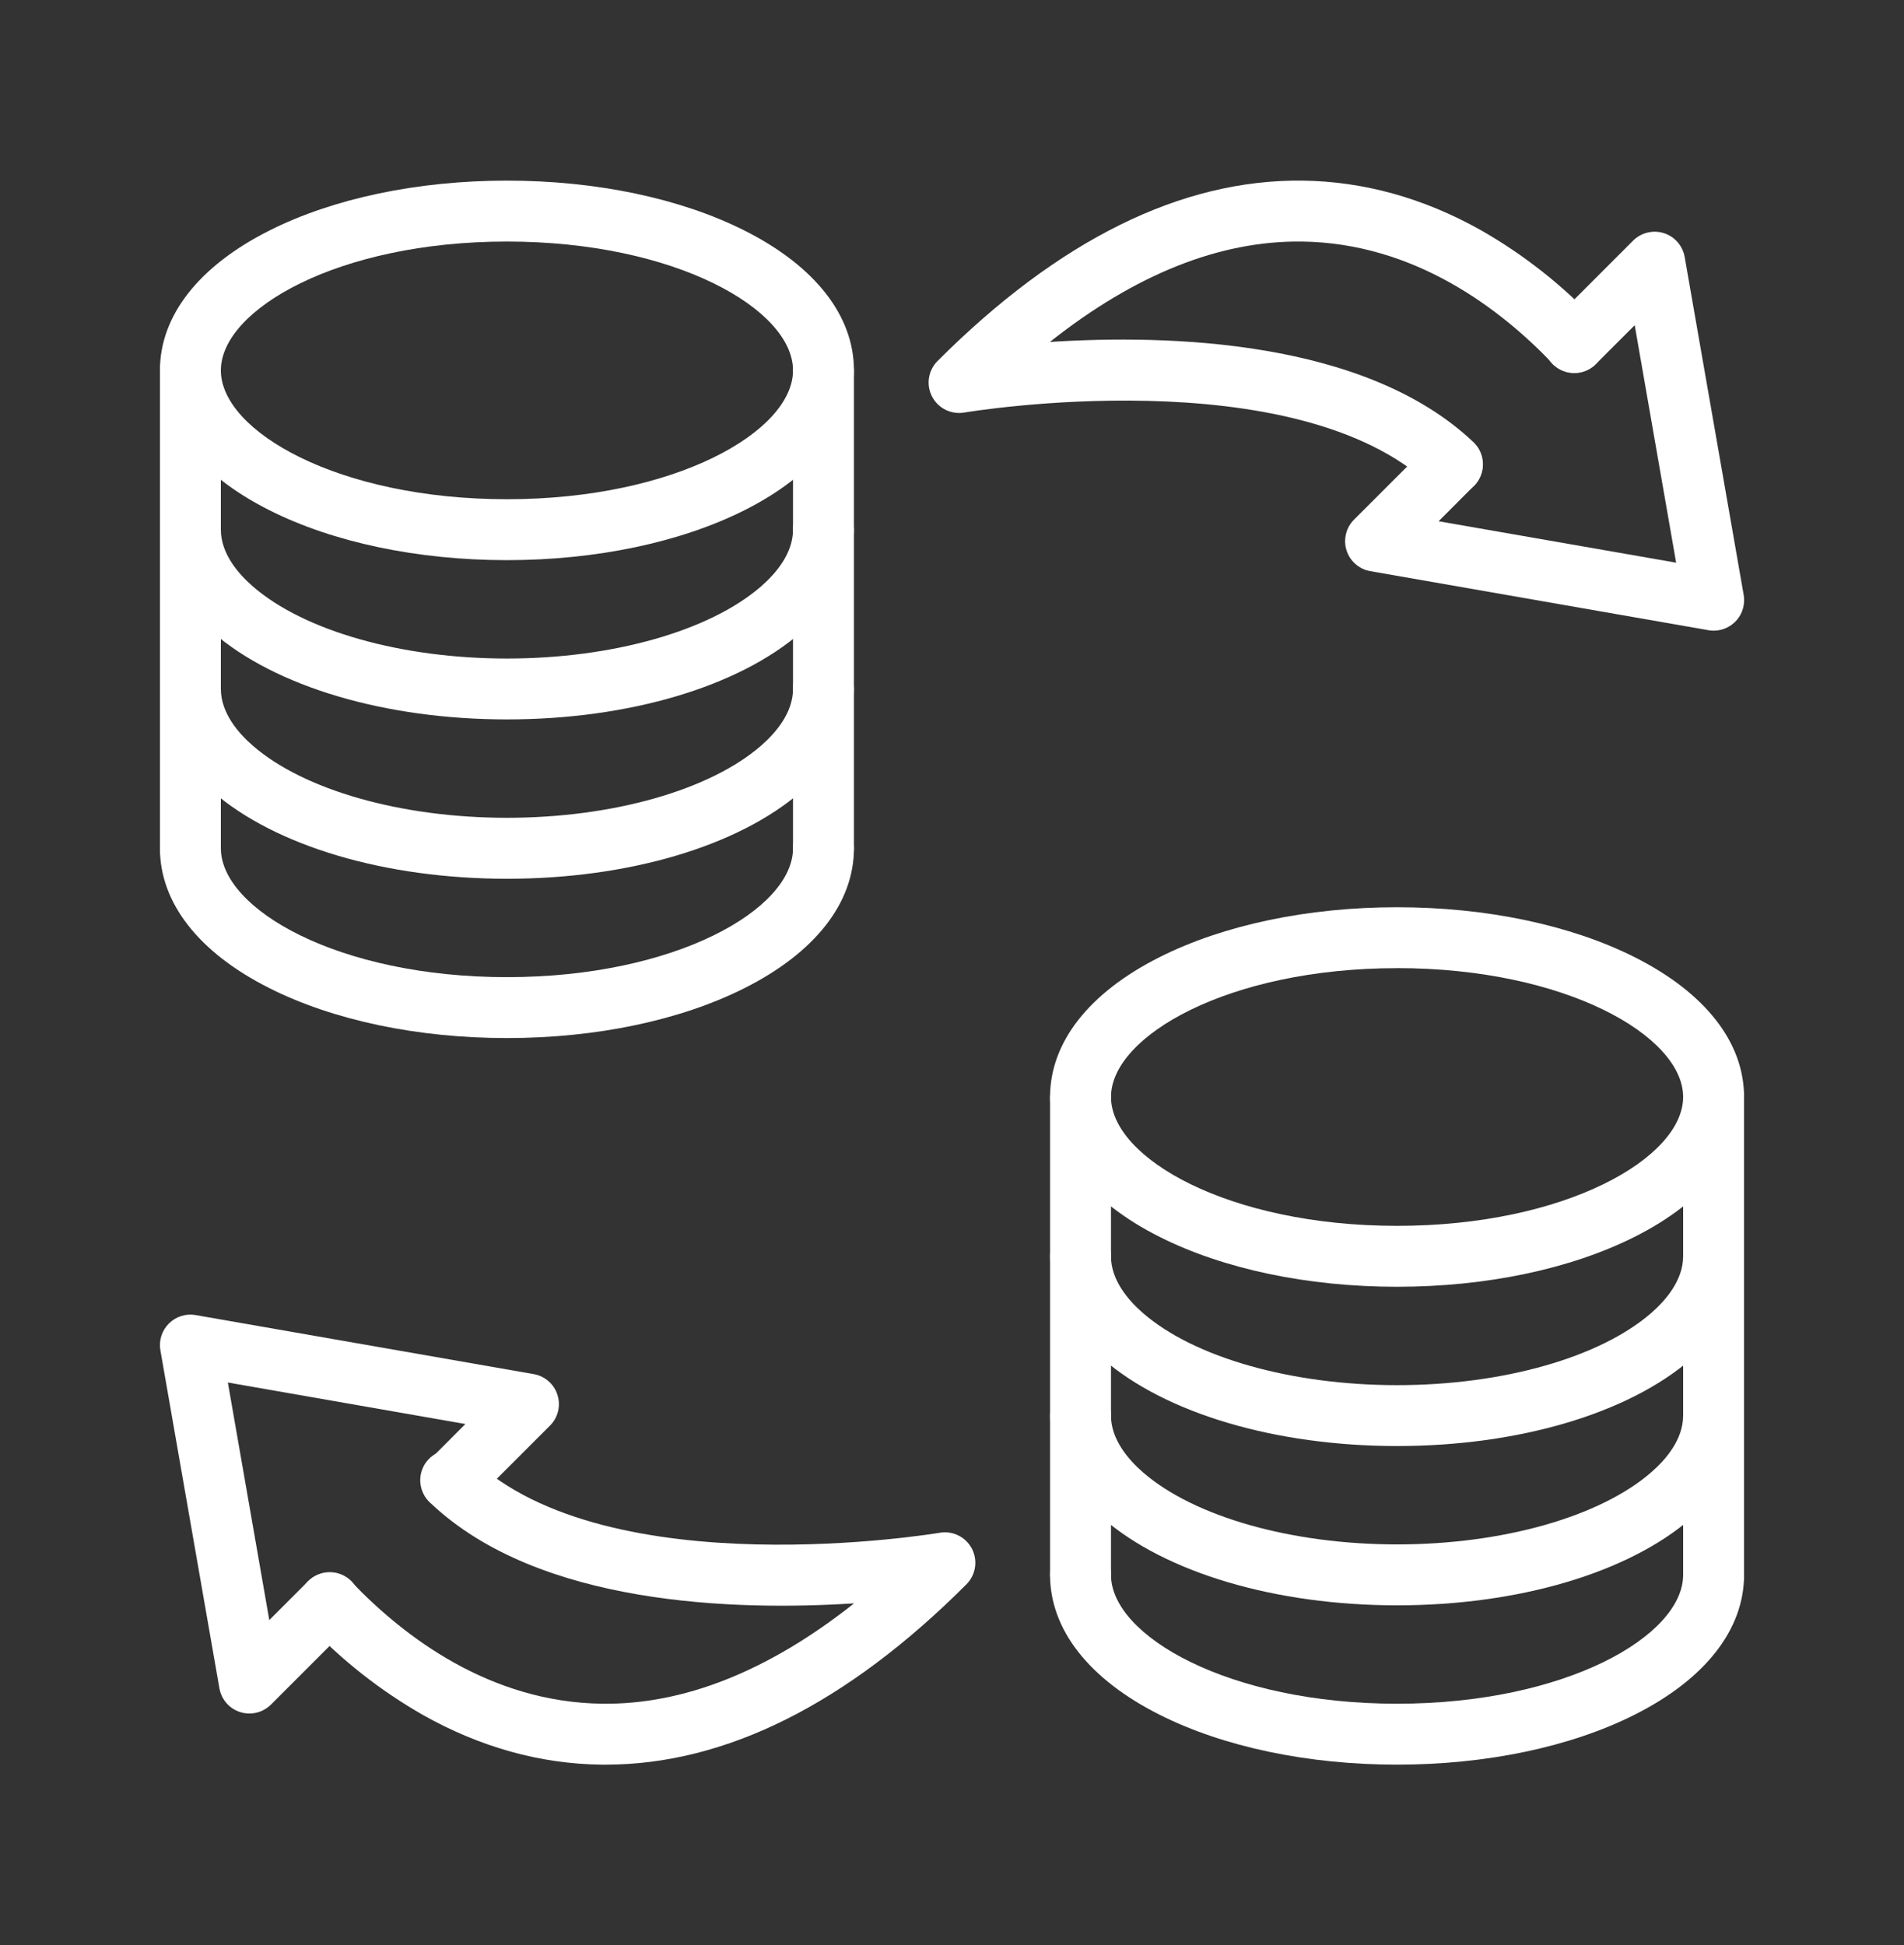
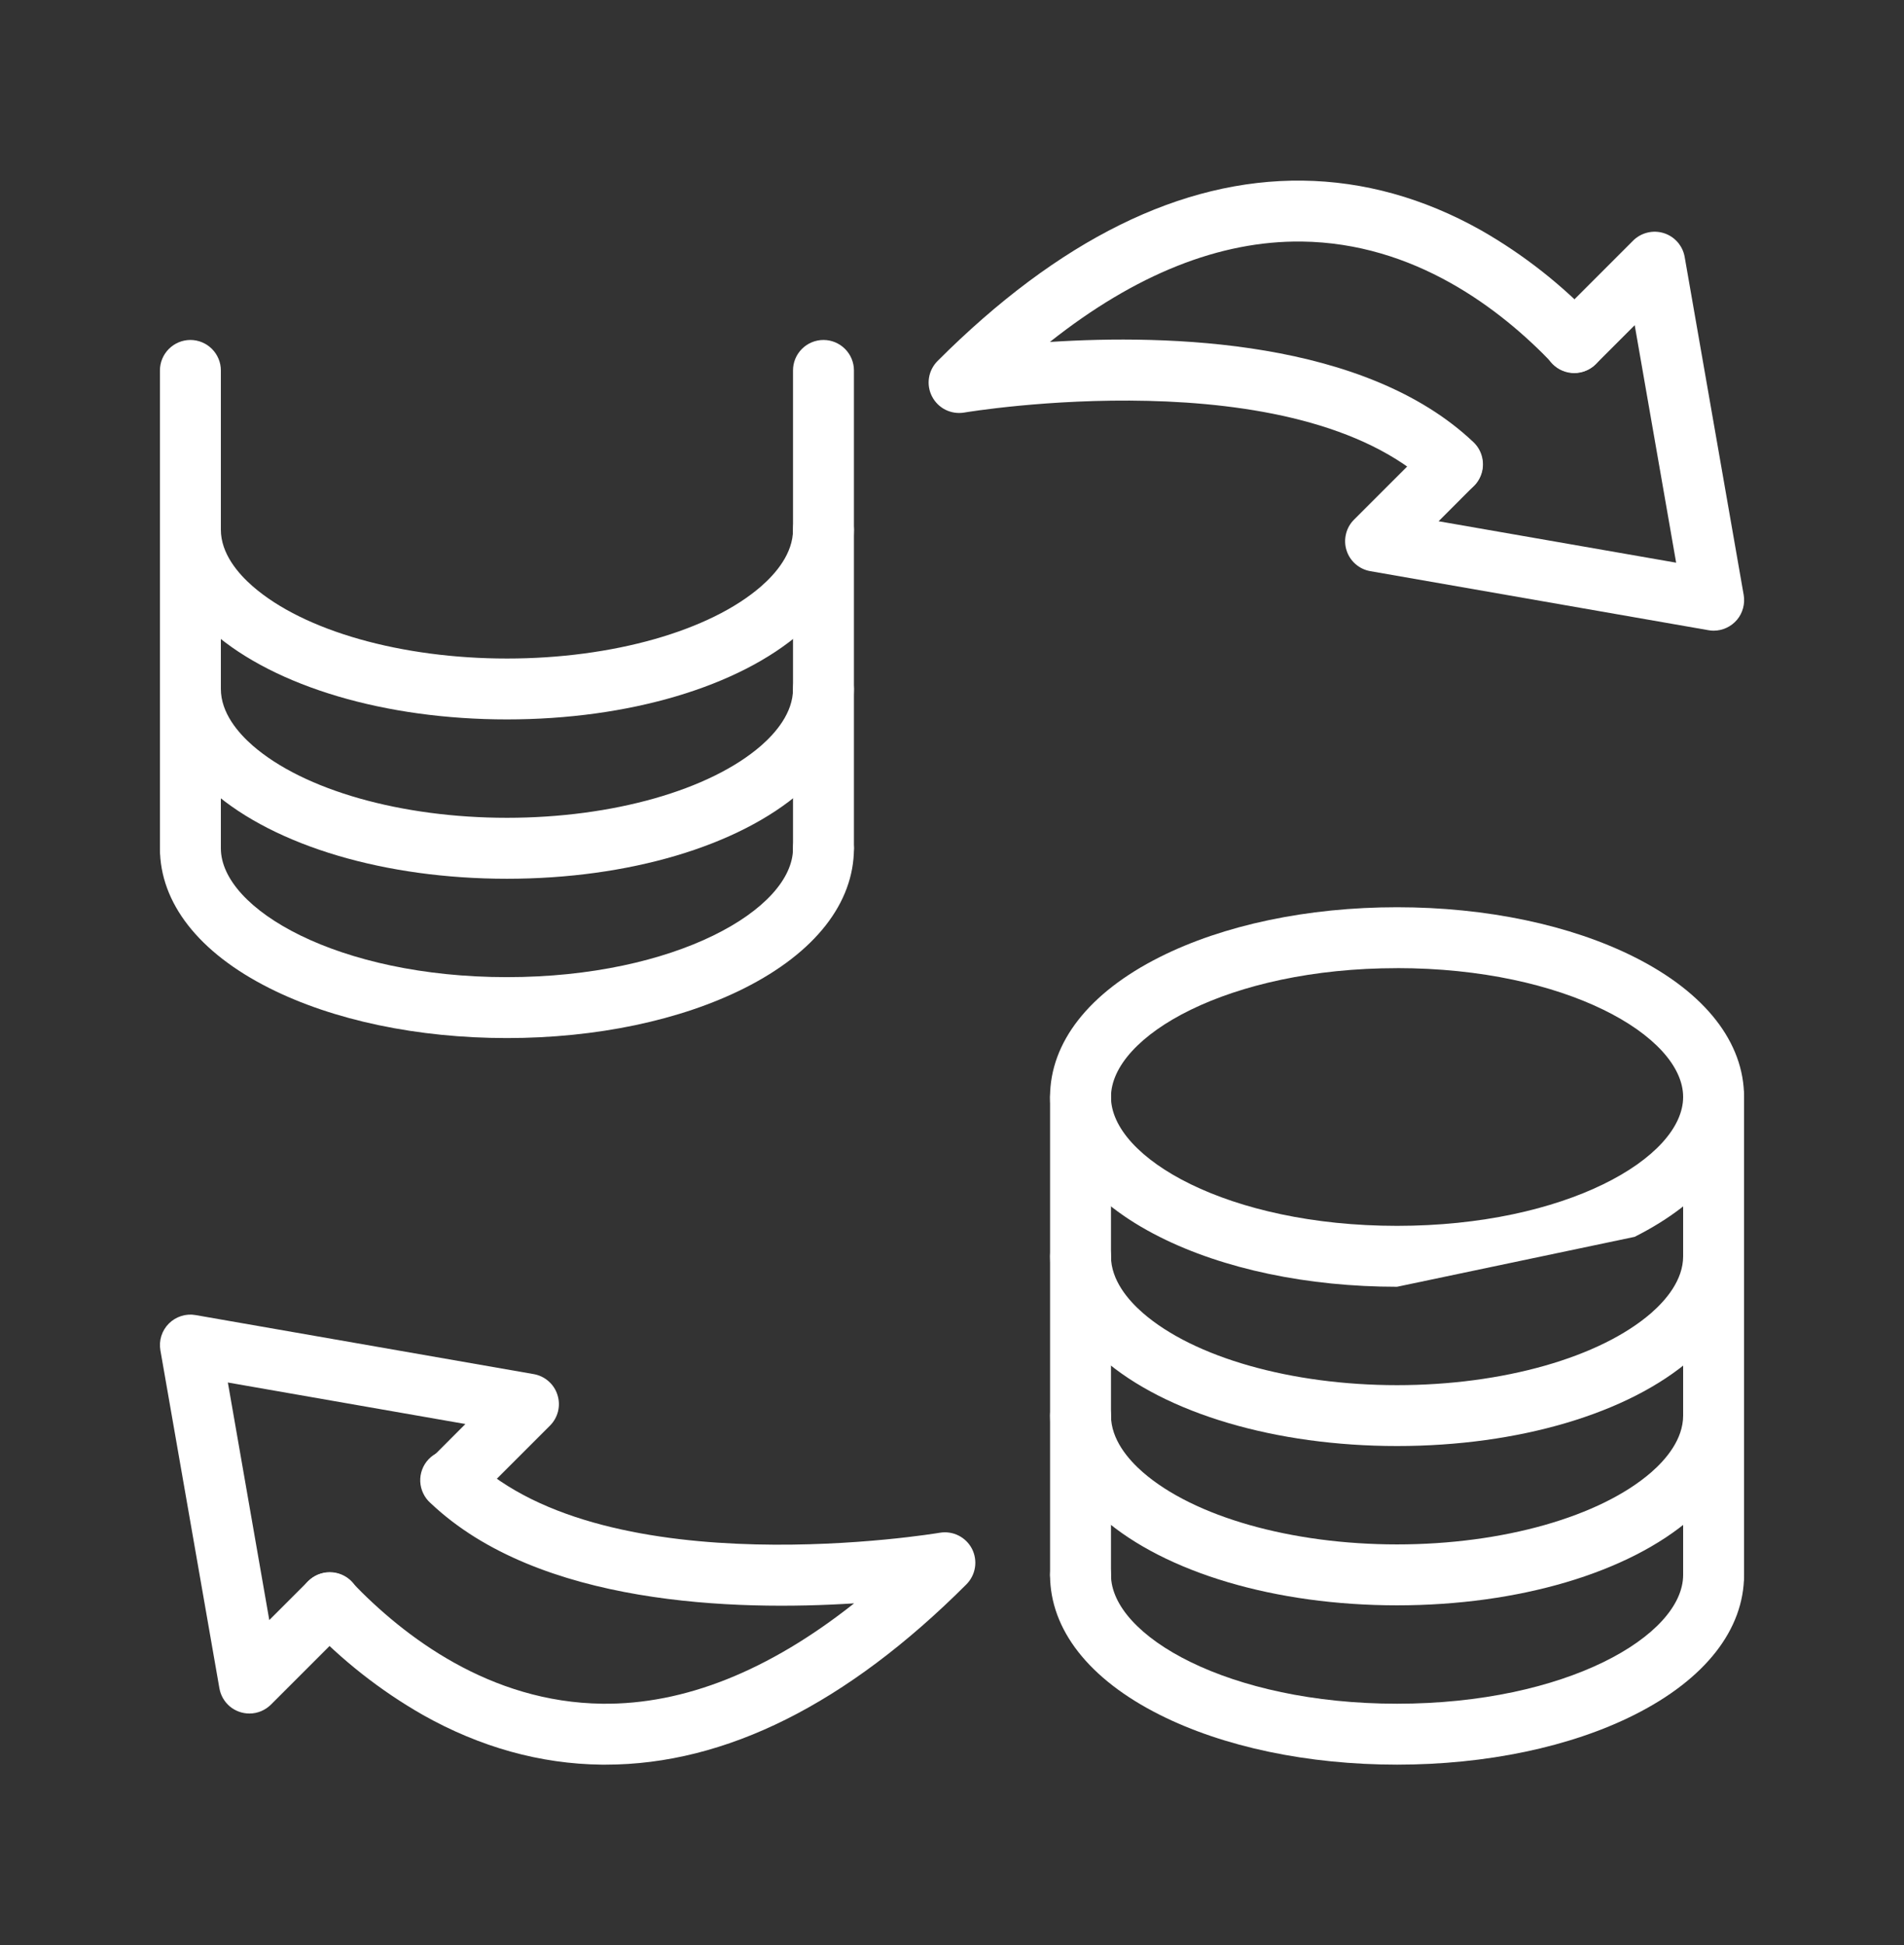
<svg xmlns="http://www.w3.org/2000/svg" width="46" height="47" viewBox="0 0 46 47" fill="none">
  <rect x="0" y="0" width="46" height="47" fill="#333333" stroke="none" />
-   <path d="M12.248 13.534C10.092 13.534 8.054 13.106 6.509 12.328C4.803 11.47 3.864 10.27 3.864 8.949C3.864 7.628 4.803 6.428 6.509 5.57C8.054 4.792 10.092 4.364 12.248 4.364C14.403 4.364 16.441 4.792 17.986 5.57C19.692 6.428 20.631 7.629 20.631 8.949C20.631 10.269 19.692 11.47 17.986 12.328C16.441 13.104 14.403 13.534 12.248 13.534ZM12.248 5.836C8.174 5.836 5.336 7.477 5.336 8.949C5.336 10.421 8.174 12.062 12.248 12.062C16.321 12.062 19.159 10.421 19.159 8.949C19.159 7.476 16.32 5.836 12.248 5.836Z" fill="white" />
  <path d="M12.248 17.382C9.312 17.382 6.655 16.595 5.14 15.277C4.306 14.552 3.864 13.694 3.864 12.798C3.864 12.603 3.942 12.416 4.08 12.278C4.218 12.14 4.405 12.062 4.6 12.062C4.795 12.062 4.982 12.14 5.12 12.278C5.258 12.416 5.336 12.603 5.336 12.798C5.336 13.376 5.755 13.861 6.107 14.167C7.343 15.243 9.695 15.911 12.248 15.911C14.8 15.911 17.152 15.243 18.388 14.167C18.739 13.861 19.159 13.376 19.159 12.798C19.159 12.603 19.236 12.416 19.374 12.278C19.512 12.14 19.699 12.062 19.895 12.062C20.09 12.062 20.277 12.14 20.415 12.278C20.553 12.416 20.631 12.603 20.631 12.798C20.631 13.694 20.189 14.552 19.354 15.278C17.84 16.596 15.183 17.382 12.248 17.382Z" fill="white" />
  <path d="M12.248 21.232C9.312 21.232 6.655 20.445 5.14 19.127C4.305 18.4 3.864 17.543 3.864 16.646C3.864 16.451 3.942 16.264 4.08 16.125C4.218 15.988 4.405 15.91 4.6 15.91C4.795 15.91 4.982 15.988 5.12 16.125C5.258 16.264 5.336 16.451 5.336 16.646C5.336 17.224 5.755 17.709 6.107 18.016C7.343 19.091 9.695 19.759 12.248 19.759C14.8 19.759 17.152 19.091 18.388 18.016C18.739 17.709 19.159 17.224 19.159 16.646C19.159 16.451 19.236 16.264 19.374 16.125C19.512 15.988 19.699 15.91 19.895 15.91C20.09 15.91 20.277 15.988 20.415 16.125C20.553 16.264 20.631 16.451 20.631 16.646C20.631 17.541 20.189 18.399 19.355 19.126C17.84 20.445 15.183 21.232 12.248 21.232Z" fill="white" />
  <path d="M12.248 25.081C10.092 25.081 8.054 24.653 6.509 23.875C4.803 23.017 3.864 21.817 3.864 20.496C3.864 20.301 3.942 20.114 4.08 19.976C4.218 19.838 4.405 19.76 4.6 19.76C4.795 19.76 4.982 19.838 5.12 19.976C5.258 20.114 5.336 20.301 5.336 20.496C5.336 21.968 8.175 23.609 12.248 23.609C16.32 23.609 19.159 21.969 19.159 20.496C19.159 20.301 19.236 20.114 19.374 19.976C19.512 19.838 19.699 19.76 19.895 19.76C20.09 19.76 20.277 19.838 20.415 19.976C20.553 20.114 20.631 20.301 20.631 20.496C20.631 21.817 19.691 23.017 17.986 23.875C16.441 24.653 14.403 25.081 12.248 25.081Z" fill="white" />
  <path d="M19.895 21.232C19.699 21.232 19.512 21.155 19.374 21.017C19.236 20.878 19.159 20.691 19.159 20.496V8.95C19.159 8.755 19.236 8.568 19.374 8.43C19.512 8.292 19.699 8.214 19.895 8.214C20.09 8.214 20.277 8.292 20.415 8.43C20.553 8.568 20.631 8.755 20.631 8.95V20.496C20.631 20.691 20.553 20.878 20.415 21.017C20.277 21.155 20.09 21.232 19.895 21.232Z" fill="white" />
  <path d="M4.6 21.232C4.405 21.232 4.218 21.155 4.08 21.017C3.942 20.878 3.864 20.691 3.864 20.496V8.95C3.864 8.755 3.942 8.568 4.08 8.43C4.218 8.292 4.405 8.214 4.6 8.214C4.795 8.214 4.982 8.292 5.12 8.43C5.258 8.568 5.336 8.755 5.336 8.95V20.496C5.336 20.691 5.258 20.878 5.12 21.017C4.982 21.155 4.795 21.232 4.6 21.232Z" fill="white" />
-   <path d="M33.752 31.09C31.597 31.09 29.559 30.662 28.015 29.884C26.309 29.026 25.369 27.825 25.369 26.505C25.369 25.185 26.309 23.984 28.015 23.126C29.559 22.348 31.597 21.92 33.752 21.92C35.908 21.92 37.946 22.348 39.491 23.126C41.197 23.984 42.136 25.184 42.136 26.505C42.136 27.826 41.197 29.026 39.491 29.884C37.946 30.661 35.908 31.09 33.752 31.09ZM33.752 23.392C29.68 23.392 26.841 25.033 26.841 26.505C26.841 27.978 29.68 29.618 33.752 29.618C37.825 29.618 40.664 27.976 40.664 26.504C40.664 25.032 37.826 23.391 33.752 23.391V23.392Z" fill="white" />
+   <path d="M33.752 31.09C31.597 31.09 29.559 30.662 28.015 29.884C26.309 29.026 25.369 27.825 25.369 26.505C25.369 25.185 26.309 23.984 28.015 23.126C29.559 22.348 31.597 21.92 33.752 21.92C35.908 21.92 37.946 22.348 39.491 23.126C41.197 23.984 42.136 25.184 42.136 26.505C42.136 27.826 41.197 29.026 39.491 29.884ZM33.752 23.392C29.68 23.392 26.841 25.033 26.841 26.505C26.841 27.978 29.68 29.618 33.752 29.618C37.825 29.618 40.664 27.976 40.664 26.504C40.664 25.032 37.826 23.391 33.752 23.391V23.392Z" fill="white" />
  <path d="M33.753 34.938C30.818 34.938 28.161 34.151 26.645 32.833C25.811 32.106 25.369 31.249 25.369 30.354C25.369 30.159 25.447 29.971 25.585 29.834C25.723 29.695 25.91 29.618 26.105 29.618C26.301 29.618 26.488 29.695 26.626 29.834C26.764 29.971 26.841 30.159 26.841 30.354C26.841 30.932 27.26 31.417 27.611 31.723C28.848 32.799 31.2 33.467 33.753 33.467C36.306 33.467 38.657 32.799 39.894 31.723C40.245 31.416 40.664 30.931 40.664 30.354C40.664 30.159 40.742 29.971 40.88 29.834C41.018 29.695 41.205 29.618 41.4 29.618C41.595 29.618 41.782 29.695 41.92 29.834C42.059 29.971 42.136 30.159 42.136 30.354C42.136 31.25 41.694 32.107 40.859 32.834C39.345 34.151 36.688 34.938 33.753 34.938Z" fill="white" />
  <path d="M33.753 38.787C30.818 38.787 28.161 38 26.645 36.682C25.811 35.955 25.369 35.097 25.369 34.202C25.369 34.007 25.447 33.819 25.585 33.681C25.723 33.543 25.91 33.466 26.105 33.466C26.301 33.466 26.488 33.543 26.626 33.681C26.764 33.819 26.841 34.007 26.841 34.202C26.841 34.78 27.261 35.266 27.612 35.572C28.848 36.647 31.2 37.315 33.753 37.315C36.306 37.315 38.657 36.647 39.894 35.572C40.245 35.266 40.664 34.78 40.664 34.202C40.664 34.007 40.742 33.819 40.88 33.681C41.018 33.543 41.205 33.466 41.4 33.466C41.595 33.466 41.782 33.543 41.92 33.681C42.059 33.819 42.136 34.007 42.136 34.202C42.136 35.097 41.694 35.955 40.86 36.682C39.345 38 36.688 38.787 33.753 38.787Z" fill="white" />
  <path d="M33.753 42.636C31.597 42.636 29.56 42.208 28.015 41.43C26.309 40.572 25.369 39.372 25.369 38.051C25.369 37.856 25.447 37.669 25.585 37.531C25.723 37.393 25.91 37.315 26.105 37.315C26.301 37.315 26.488 37.393 26.626 37.531C26.764 37.669 26.841 37.856 26.841 38.051C26.841 39.523 29.68 41.164 33.753 41.164C37.826 41.164 40.664 39.524 40.664 38.051C40.664 37.856 40.742 37.669 40.88 37.531C41.018 37.393 41.205 37.315 41.4 37.315C41.595 37.315 41.782 37.393 41.92 37.531C42.059 37.669 42.136 37.856 42.136 38.051C42.136 39.372 41.197 40.572 39.491 41.43C37.946 42.208 35.908 42.636 33.753 42.636Z" fill="white" />
  <path d="M41.4 38.787C41.205 38.787 41.018 38.71 40.88 38.572C40.742 38.434 40.664 38.246 40.664 38.051V26.505C40.664 26.31 40.742 26.123 40.88 25.985C41.018 25.847 41.205 25.769 41.4 25.769C41.595 25.769 41.782 25.847 41.92 25.985C42.059 26.123 42.136 26.31 42.136 26.505V38.051C42.136 38.246 42.059 38.434 41.92 38.572C41.782 38.71 41.595 38.787 41.4 38.787Z" fill="white" />
  <path d="M26.105 38.787C25.91 38.787 25.723 38.71 25.585 38.572C25.447 38.434 25.369 38.246 25.369 38.051V26.505C25.369 26.31 25.447 26.123 25.585 25.985C25.723 25.847 25.91 25.769 26.105 25.769C26.301 25.769 26.488 25.847 26.626 25.985C26.764 26.123 26.841 26.31 26.841 26.505V38.051C26.841 38.246 26.764 38.434 26.626 38.572C26.488 38.71 26.301 38.787 26.105 38.787Z" fill="white" />
  <path d="M41.4 15.238C41.358 15.238 41.315 15.234 41.273 15.226L33.107 13.8C32.974 13.777 32.85 13.718 32.749 13.629C32.648 13.541 32.572 13.426 32.532 13.297C32.491 13.169 32.487 13.032 32.519 12.901C32.55 12.77 32.618 12.65 32.713 12.555L34.572 10.696C34.711 10.562 34.897 10.487 35.09 10.489C35.283 10.49 35.468 10.567 35.605 10.704C35.742 10.841 35.819 11.026 35.82 11.219C35.822 11.413 35.747 11.599 35.612 11.737L34.756 12.594L40.495 13.595L39.494 7.857L38.56 8.791C38.492 8.861 38.411 8.917 38.321 8.955C38.231 8.994 38.135 9.014 38.037 9.014C37.94 9.015 37.843 8.996 37.753 8.959C37.663 8.922 37.581 8.868 37.512 8.799C37.443 8.73 37.388 8.648 37.351 8.558C37.314 8.467 37.295 8.371 37.296 8.273C37.297 8.176 37.317 8.079 37.355 7.989C37.393 7.9 37.449 7.819 37.519 7.751L39.455 5.814C39.55 5.719 39.67 5.652 39.801 5.62C39.932 5.588 40.069 5.592 40.198 5.633C40.326 5.673 40.441 5.749 40.53 5.85C40.618 5.952 40.678 6.075 40.701 6.208L42.127 14.375C42.145 14.481 42.14 14.59 42.112 14.693C42.084 14.797 42.034 14.894 41.965 14.976C41.895 15.058 41.809 15.124 41.711 15.169C41.614 15.214 41.508 15.238 41.4 15.238Z" fill="white" />
  <path d="M35.092 11.954C34.904 11.954 34.722 11.882 34.586 11.752C31.3 8.634 23.375 9.954 23.295 9.968C23.141 9.994 22.983 9.97 22.843 9.901C22.703 9.831 22.59 9.719 22.518 9.58C22.446 9.442 22.42 9.284 22.444 9.129C22.468 8.975 22.541 8.833 22.651 8.722C25.576 5.796 28.542 4.33 31.467 4.364C32.946 4.382 34.397 4.785 35.78 5.563C36.815 6.154 37.755 6.895 38.572 7.763C38.639 7.833 38.691 7.915 38.726 8.005C38.761 8.095 38.778 8.191 38.776 8.288C38.773 8.385 38.752 8.48 38.713 8.569C38.674 8.657 38.618 8.737 38.548 8.804C38.478 8.871 38.396 8.923 38.306 8.958C38.216 8.993 38.119 9.01 38.023 9.008C37.926 9.005 37.831 8.984 37.742 8.945C37.654 8.906 37.574 8.85 37.507 8.78C36.243 7.456 34.167 5.87 31.449 5.836C29.468 5.813 27.429 6.627 25.365 8.262C28.217 8.078 32.982 8.201 35.599 10.684C35.705 10.785 35.779 10.916 35.81 11.06C35.842 11.204 35.83 11.354 35.775 11.49C35.721 11.627 35.627 11.744 35.505 11.827C35.383 11.909 35.24 11.954 35.093 11.954L35.092 11.954Z" fill="white" />
  <path d="M6.026 41.401C5.853 41.401 5.685 41.34 5.552 41.229C5.42 41.117 5.331 40.963 5.301 40.792L3.875 32.625C3.855 32.509 3.863 32.389 3.898 32.277C3.934 32.164 3.996 32.062 4.08 31.978C4.163 31.895 4.266 31.833 4.378 31.797C4.491 31.761 4.61 31.753 4.727 31.774L12.893 33.2C13.026 33.223 13.15 33.282 13.251 33.371C13.353 33.459 13.428 33.574 13.468 33.703C13.509 33.831 13.514 33.968 13.482 34.099C13.45 34.23 13.382 34.35 13.287 34.445L11.428 36.304C11.29 36.438 11.103 36.513 10.91 36.512C10.717 36.51 10.532 36.433 10.395 36.296C10.258 36.159 10.181 35.974 10.18 35.781C10.178 35.587 10.253 35.401 10.388 35.263L11.244 34.406L5.505 33.403L6.506 39.143L7.44 38.209C7.508 38.139 7.589 38.083 7.679 38.045C7.769 38.007 7.865 37.986 7.963 37.986C8.06 37.985 8.157 38.004 8.247 38.041C8.337 38.078 8.419 38.132 8.488 38.201C8.557 38.27 8.612 38.352 8.649 38.442C8.686 38.533 8.705 38.629 8.704 38.727C8.703 38.825 8.683 38.921 8.645 39.011C8.607 39.1 8.551 39.182 8.481 39.25L6.545 41.186C6.407 41.323 6.221 41.401 6.026 41.401Z" fill="white" />
  <path d="M14.634 42.636H14.533C13.054 42.619 11.603 42.215 10.22 41.437C9.186 40.846 8.245 40.105 7.428 39.238C7.361 39.168 7.309 39.085 7.274 38.995C7.239 38.905 7.222 38.809 7.224 38.712C7.227 38.615 7.248 38.52 7.287 38.432C7.326 38.343 7.382 38.263 7.452 38.196C7.522 38.13 7.604 38.077 7.694 38.042C7.784 38.007 7.881 37.99 7.977 37.993C8.074 37.995 8.169 38.016 8.258 38.055C8.346 38.094 8.426 38.15 8.493 38.22C9.757 39.544 11.833 41.13 14.551 41.164C16.529 41.187 18.571 40.373 20.635 38.739C17.783 38.922 13.018 38.8 10.402 36.316C10.327 36.251 10.267 36.171 10.225 36.082C10.182 35.993 10.158 35.896 10.153 35.797C10.149 35.698 10.164 35.6 10.199 35.507C10.233 35.414 10.286 35.33 10.354 35.258C10.422 35.186 10.504 35.129 10.595 35.09C10.685 35.05 10.783 35.029 10.882 35.028C10.981 35.028 11.079 35.047 11.17 35.084C11.261 35.122 11.344 35.178 11.414 35.248C14.699 38.366 22.625 37.047 22.705 37.033C22.859 37.007 23.017 37.03 23.157 37.1C23.296 37.169 23.41 37.282 23.482 37.42C23.553 37.559 23.579 37.717 23.555 37.871C23.531 38.025 23.459 38.168 23.349 38.279C20.459 41.17 17.526 42.636 14.634 42.636Z" fill="white" />
</svg>